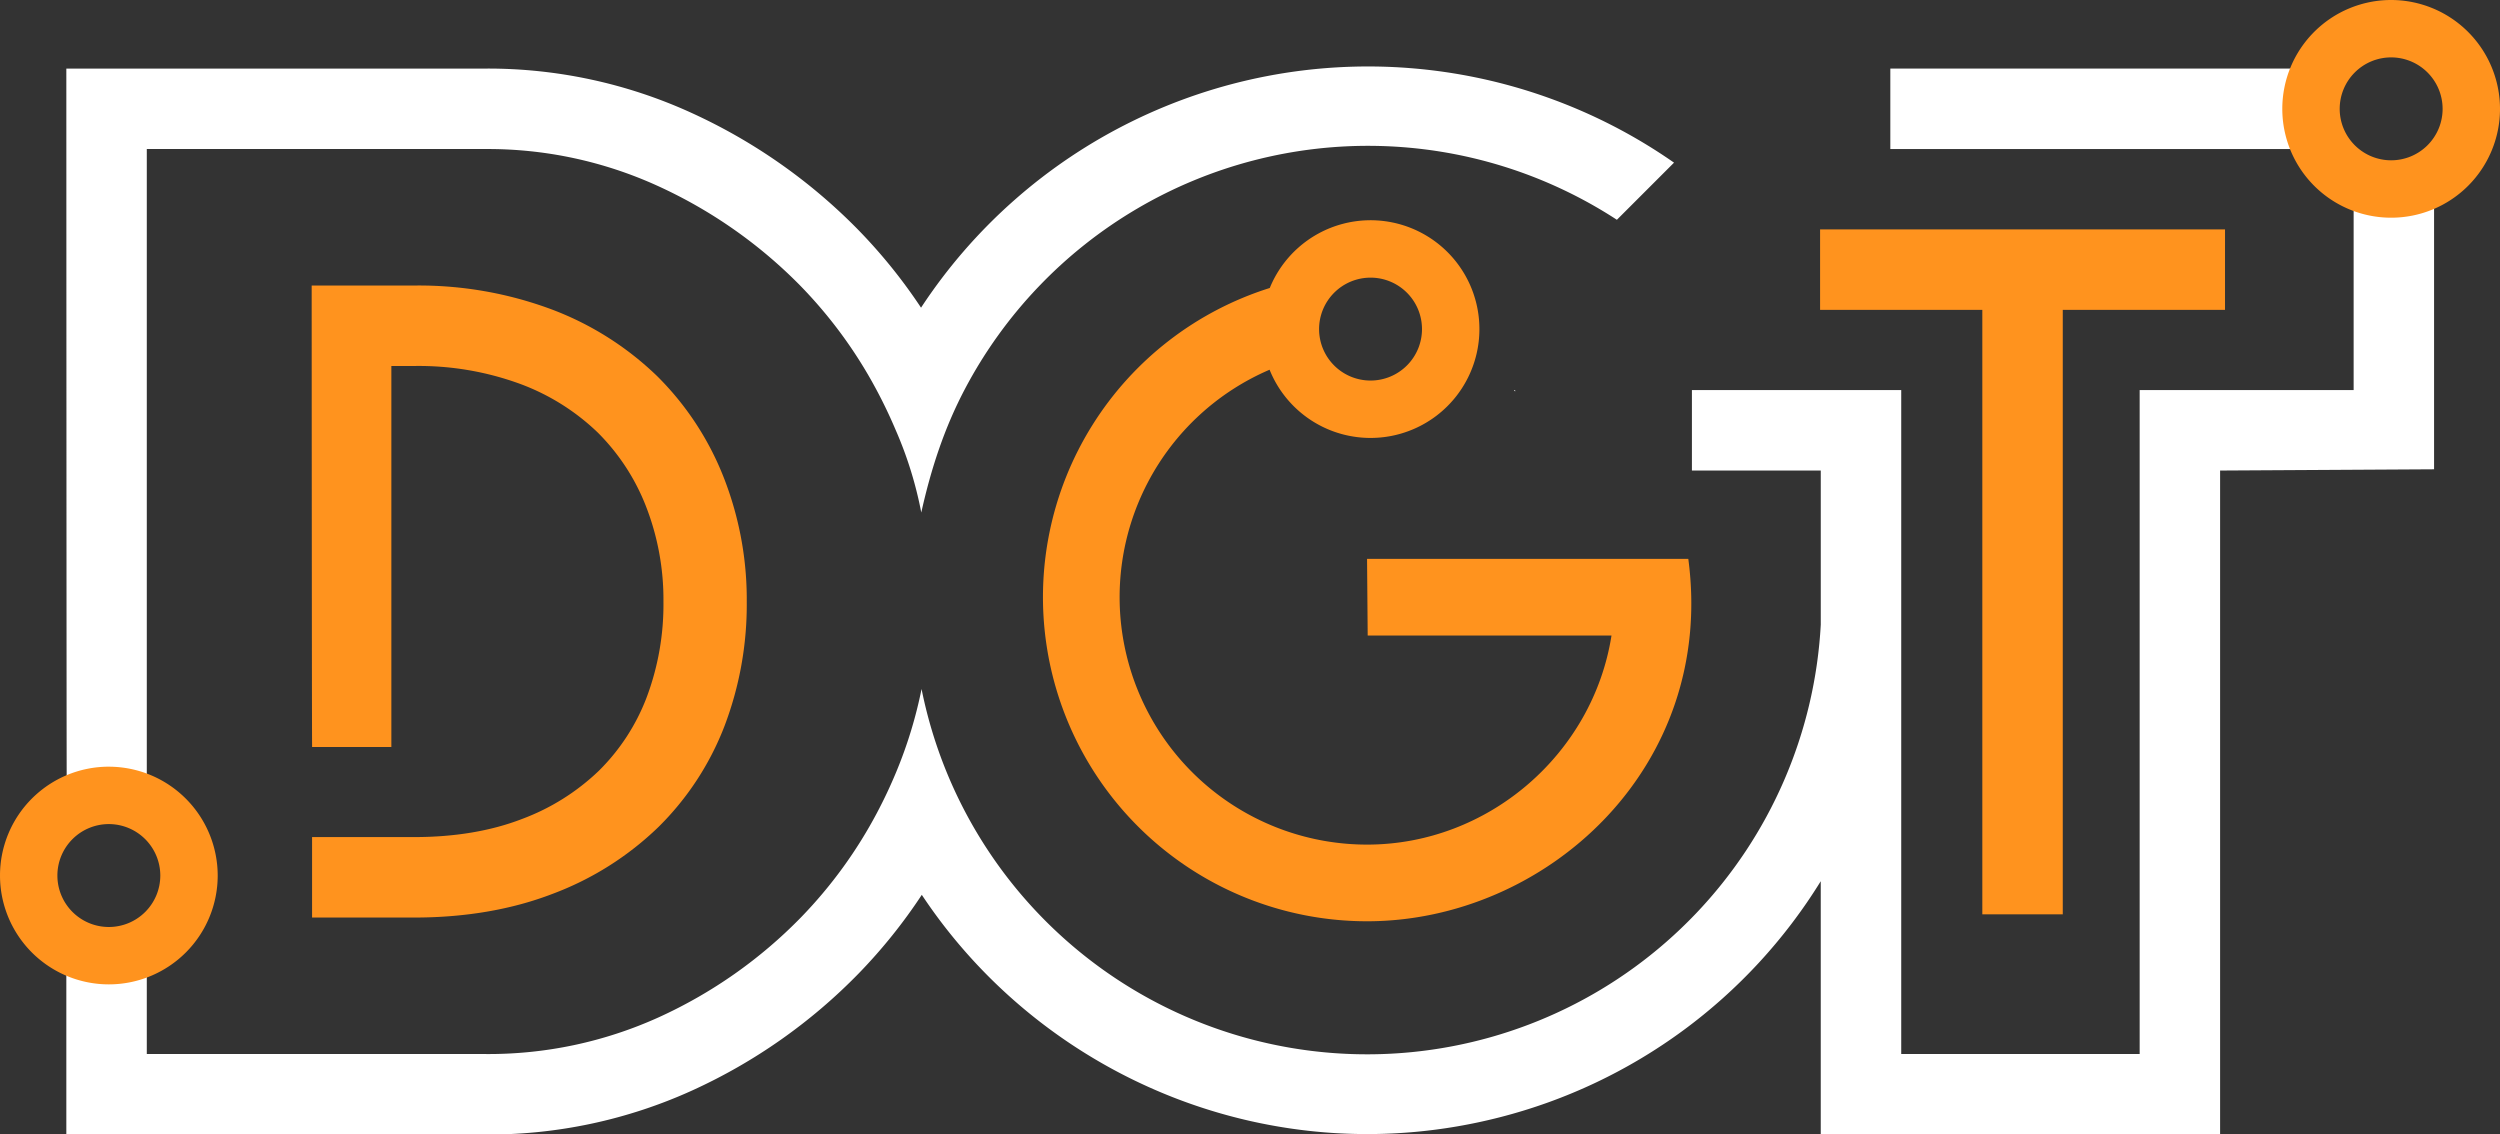
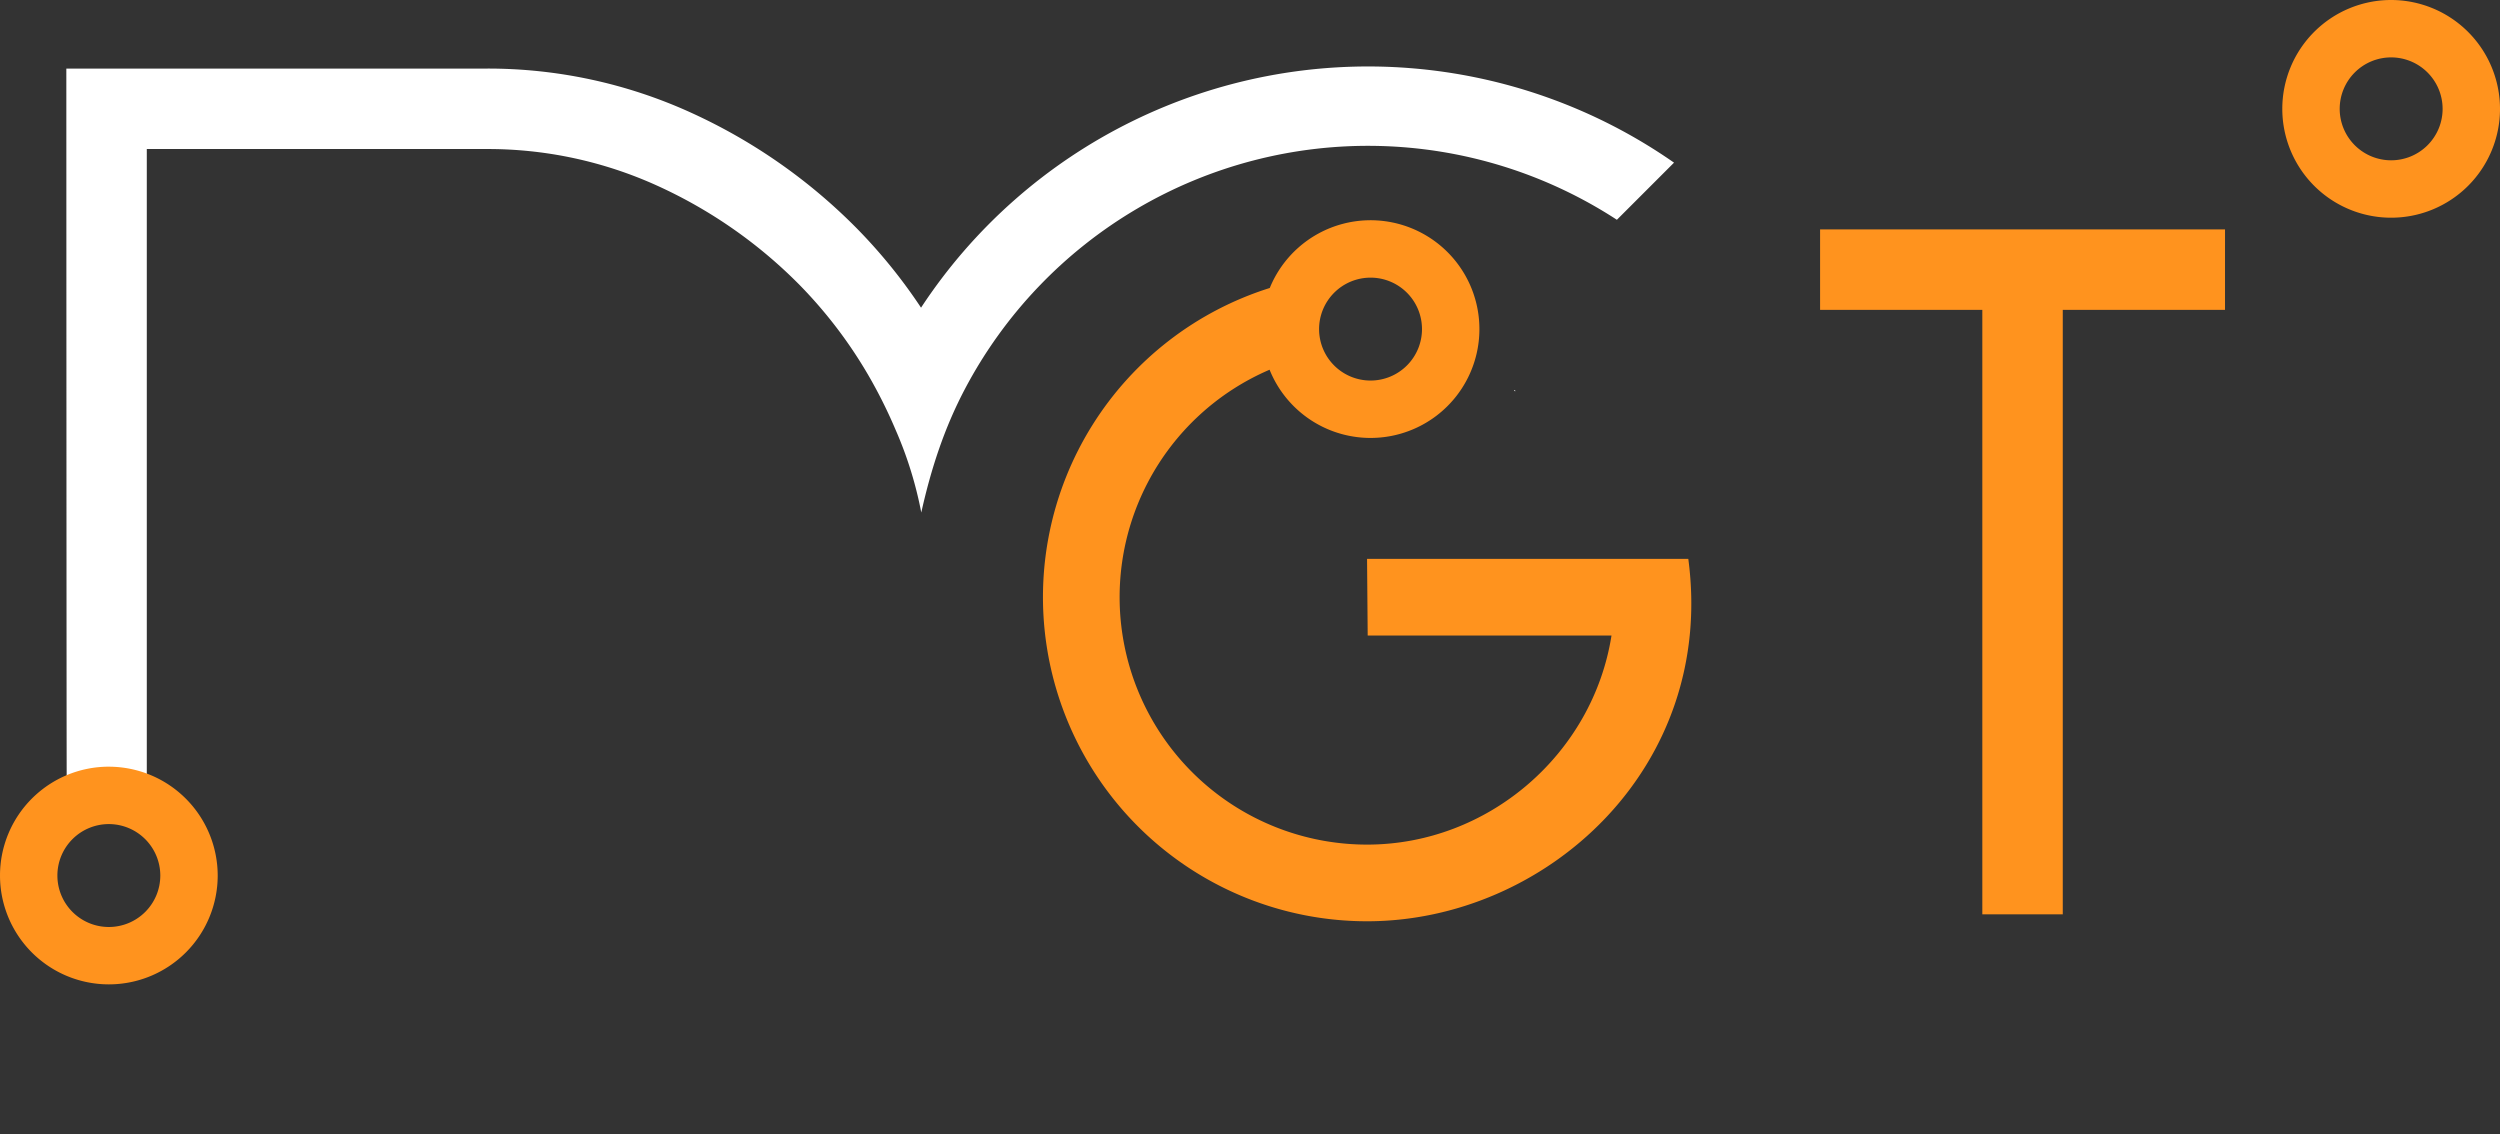
<svg xmlns="http://www.w3.org/2000/svg" id="Group_242" data-name="Group 242" width="693" height="314.482" viewBox="0 0 693 314.482">
  <rect x="0" y="0" width="693" height="314.482" fill="#333333" stroke="none" />
  <defs>
    <clipPath id="clip-path">
      <rect id="Rectangle_166" data-name="Rectangle 166" width="693" height="314.482" fill="none" />
    </clipPath>
  </defs>
  <g id="Group_241" data-name="Group 241" clip-path="url(#clip-path)">
-     <path id="Path_123" data-name="Path 123" d="M86.507,207.077h21.979V101.454h6.334a81.74,81.74,0,0,1,29.463,5,62.133,62.133,0,0,1,21.368,13.4,59.083,59.083,0,0,1,13.4,20.463,71.149,71.149,0,0,1,4.857,26.43,73.2,73.2,0,0,1-4.7,26.683,57.206,57.206,0,0,1-13.184,20.209,61.988,61.988,0,0,1-21.368,13.4c-8.582,3.317-18.623,5-29.84,5H86.507v22.305H114.82c14.168,0,27.092-2.219,38.415-6.592A84.958,84.958,0,0,0,182.5,229.267a79.28,79.28,0,0,0,18.323-27.98A94.761,94.761,0,0,0,207,166.745a92.651,92.651,0,0,0-6.4-34.437,81.251,81.251,0,0,0-18.483-28.088,85.208,85.208,0,0,0-29.264-18.48,105.408,105.408,0,0,0-38.038-6.591H86.395s.046,127.843.124,127.928" fill="#ff931e" />
    <path id="Path_124" data-name="Path 124" d="M616.776,63.582H504.529V85.887H549.5V253.444h22.3V85.887h44.971Z" fill="#ff931e" />
    <path id="Path_125" data-name="Path 125" d="M468,154.913H378.947l.177,21.252h67.585c-5.166,32.827-34.137,57.96-67.762,57.96a68.593,68.593,0,0,1-27.019-131.638,30.173,30.173,0,1,0,.053-22.657,89.846,89.846,0,0,0,26.966,175.547c49.494,0,96.779-42.5,89.051-100.464M379.913,76.962A14.263,14.263,0,1,1,365.65,91.225a14.279,14.279,0,0,1,14.263-14.263" fill="#ff931e" />
-     <path id="Path_126" data-name="Path 126" d="M652.428,44.789v63.34H593.115V292.177H527.021V108.129H469v22.3h35.717v42.745a125.943,125.943,0,0,1-247.754,24.415q-.846-3.3-1.505-6.6a123.292,123.292,0,0,1-7.065,23.1q-2.385,5.73-5.249,11.138a126.458,126.458,0,0,1-21.077,29.032,130.526,130.526,0,0,1-39.4,27.706A114.246,114.246,0,0,1,134.6,292.177H40.692v-26.8a.483.483,0,0,0-.119-.314L18.387,264.7v49.787H134.6a136.381,136.381,0,0,0,57.364-12.249,152.7,152.7,0,0,0,46.1-32.436,148.057,148.057,0,0,0,17.459-21.755c33.882,51.063,97.6,77.725,160.225,61.66a147.5,147.5,0,0,0,88.964-65.438v70.218h110.7V130.433l59.313-.346v-85.3Z" fill="#fff" />
    <path id="Path_127" data-name="Path 127" d="M420,108.129h-.318c.109.132.21.27.318.4Z" fill="#fff" />
-     <rect id="Rectangle_165" data-name="Rectangle 165" width="123.158" height="22.305" transform="translate(524 19.008)" fill="#fff" />
    <path id="Path_128" data-name="Path 128" d="M662.827,0A30.173,30.173,0,1,0,693,30.174,30.206,30.206,0,0,0,662.827,0m14.264,30.173a14.263,14.263,0,1,1-14.264-14.263,14.28,14.28,0,0,1,14.264,14.263" fill="#ff931e" />
    <path id="Path_129" data-name="Path 129" d="M267.467,107.846A126.323,126.323,0,0,1,448.2,60.924l15.838-15.838A148.243,148.243,0,0,0,255.31,85.294c-.032-.047-.06-.1-.091-.144a147.771,147.771,0,0,0-17.552-21.678,154.526,154.526,0,0,0-46.059-32.216,135.648,135.648,0,0,0-57-12.247H18.387s.044,201.737.119,201.822l22.186.368V41.312H134.6a113.489,113.489,0,0,1,47.7,10.214,132.253,132.253,0,0,1,39.44,27.561,126.764,126.764,0,0,1,21.2,28.936q2.878,5.373,5.3,11.078a107.628,107.628,0,0,1,7.139,22.969c2.732-12.245,6.416-23.459,12.09-34.224m-5.6-11.692c.008.014.014.028.022.042-.008-.014-.014-.028-.022-.042" fill="#fff" />
    <path id="Path_130" data-name="Path 130" d="M30.173,212.522A30.173,30.173,0,1,0,60.347,242.7a30.207,30.207,0,0,0-30.174-30.173M44.436,242.7a14.263,14.263,0,1,1-14.263-14.264A14.28,14.28,0,0,1,44.436,242.7" fill="#ff931e" />
  </g>
</svg>